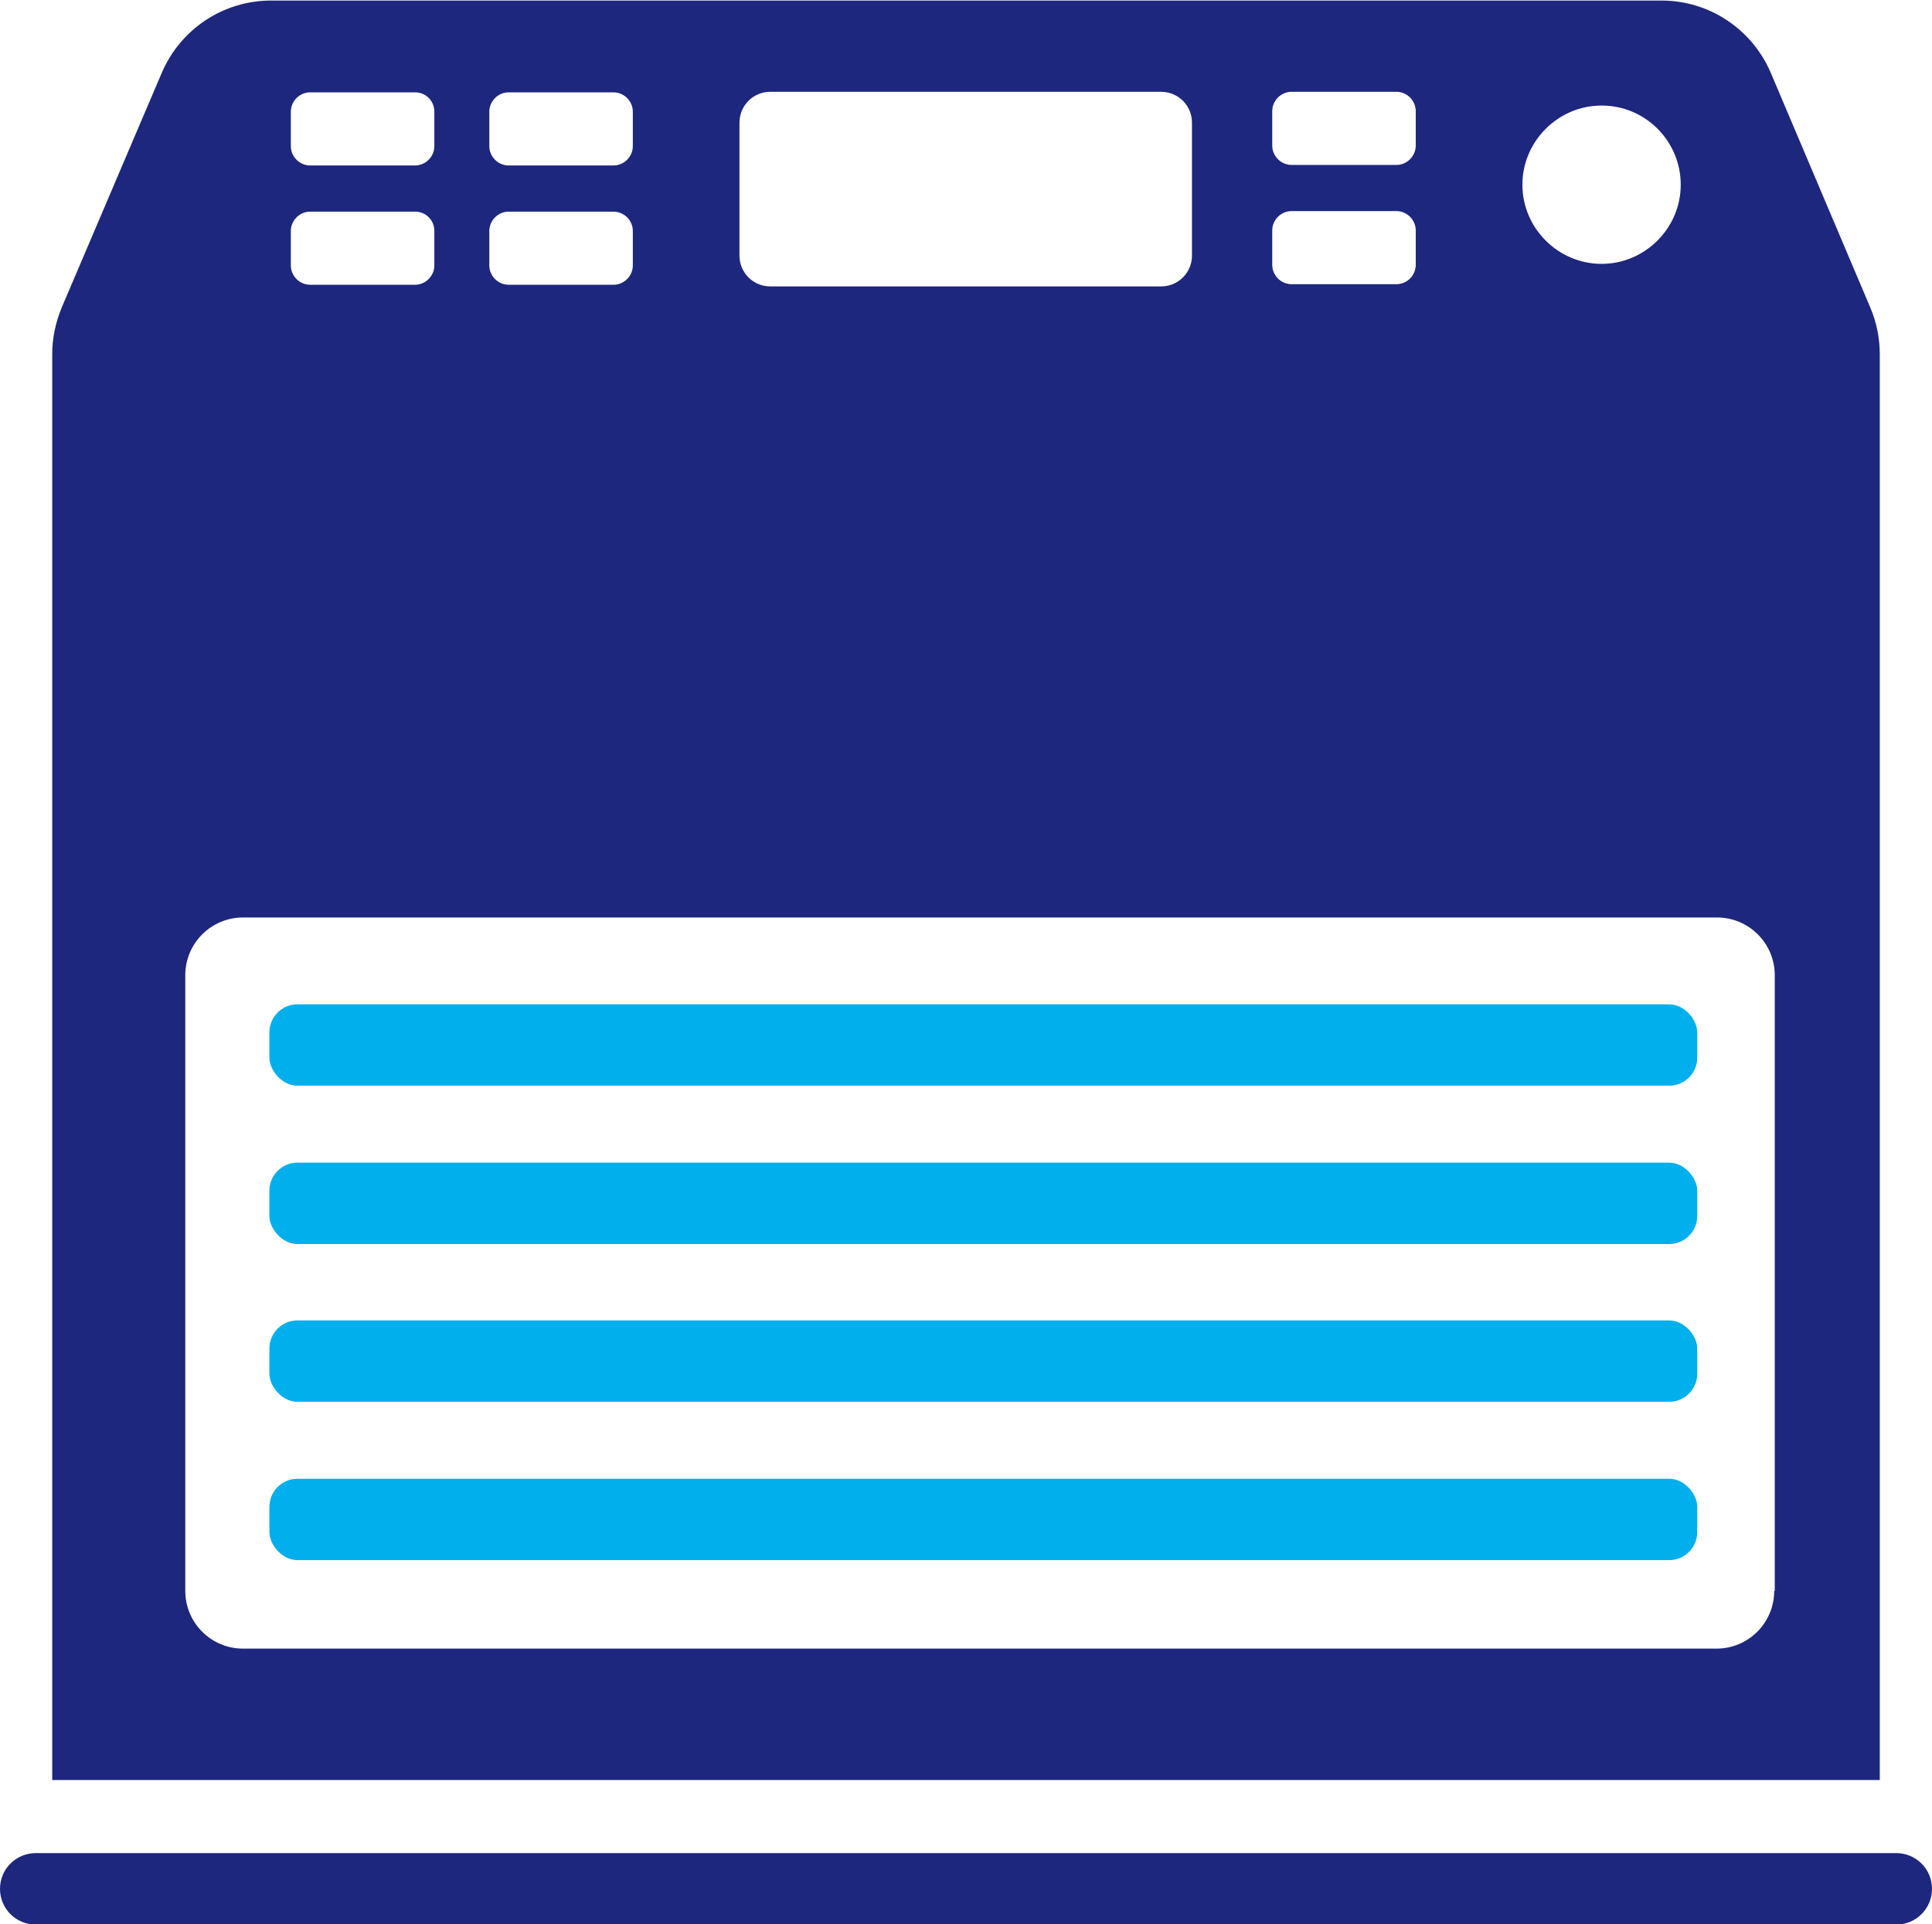
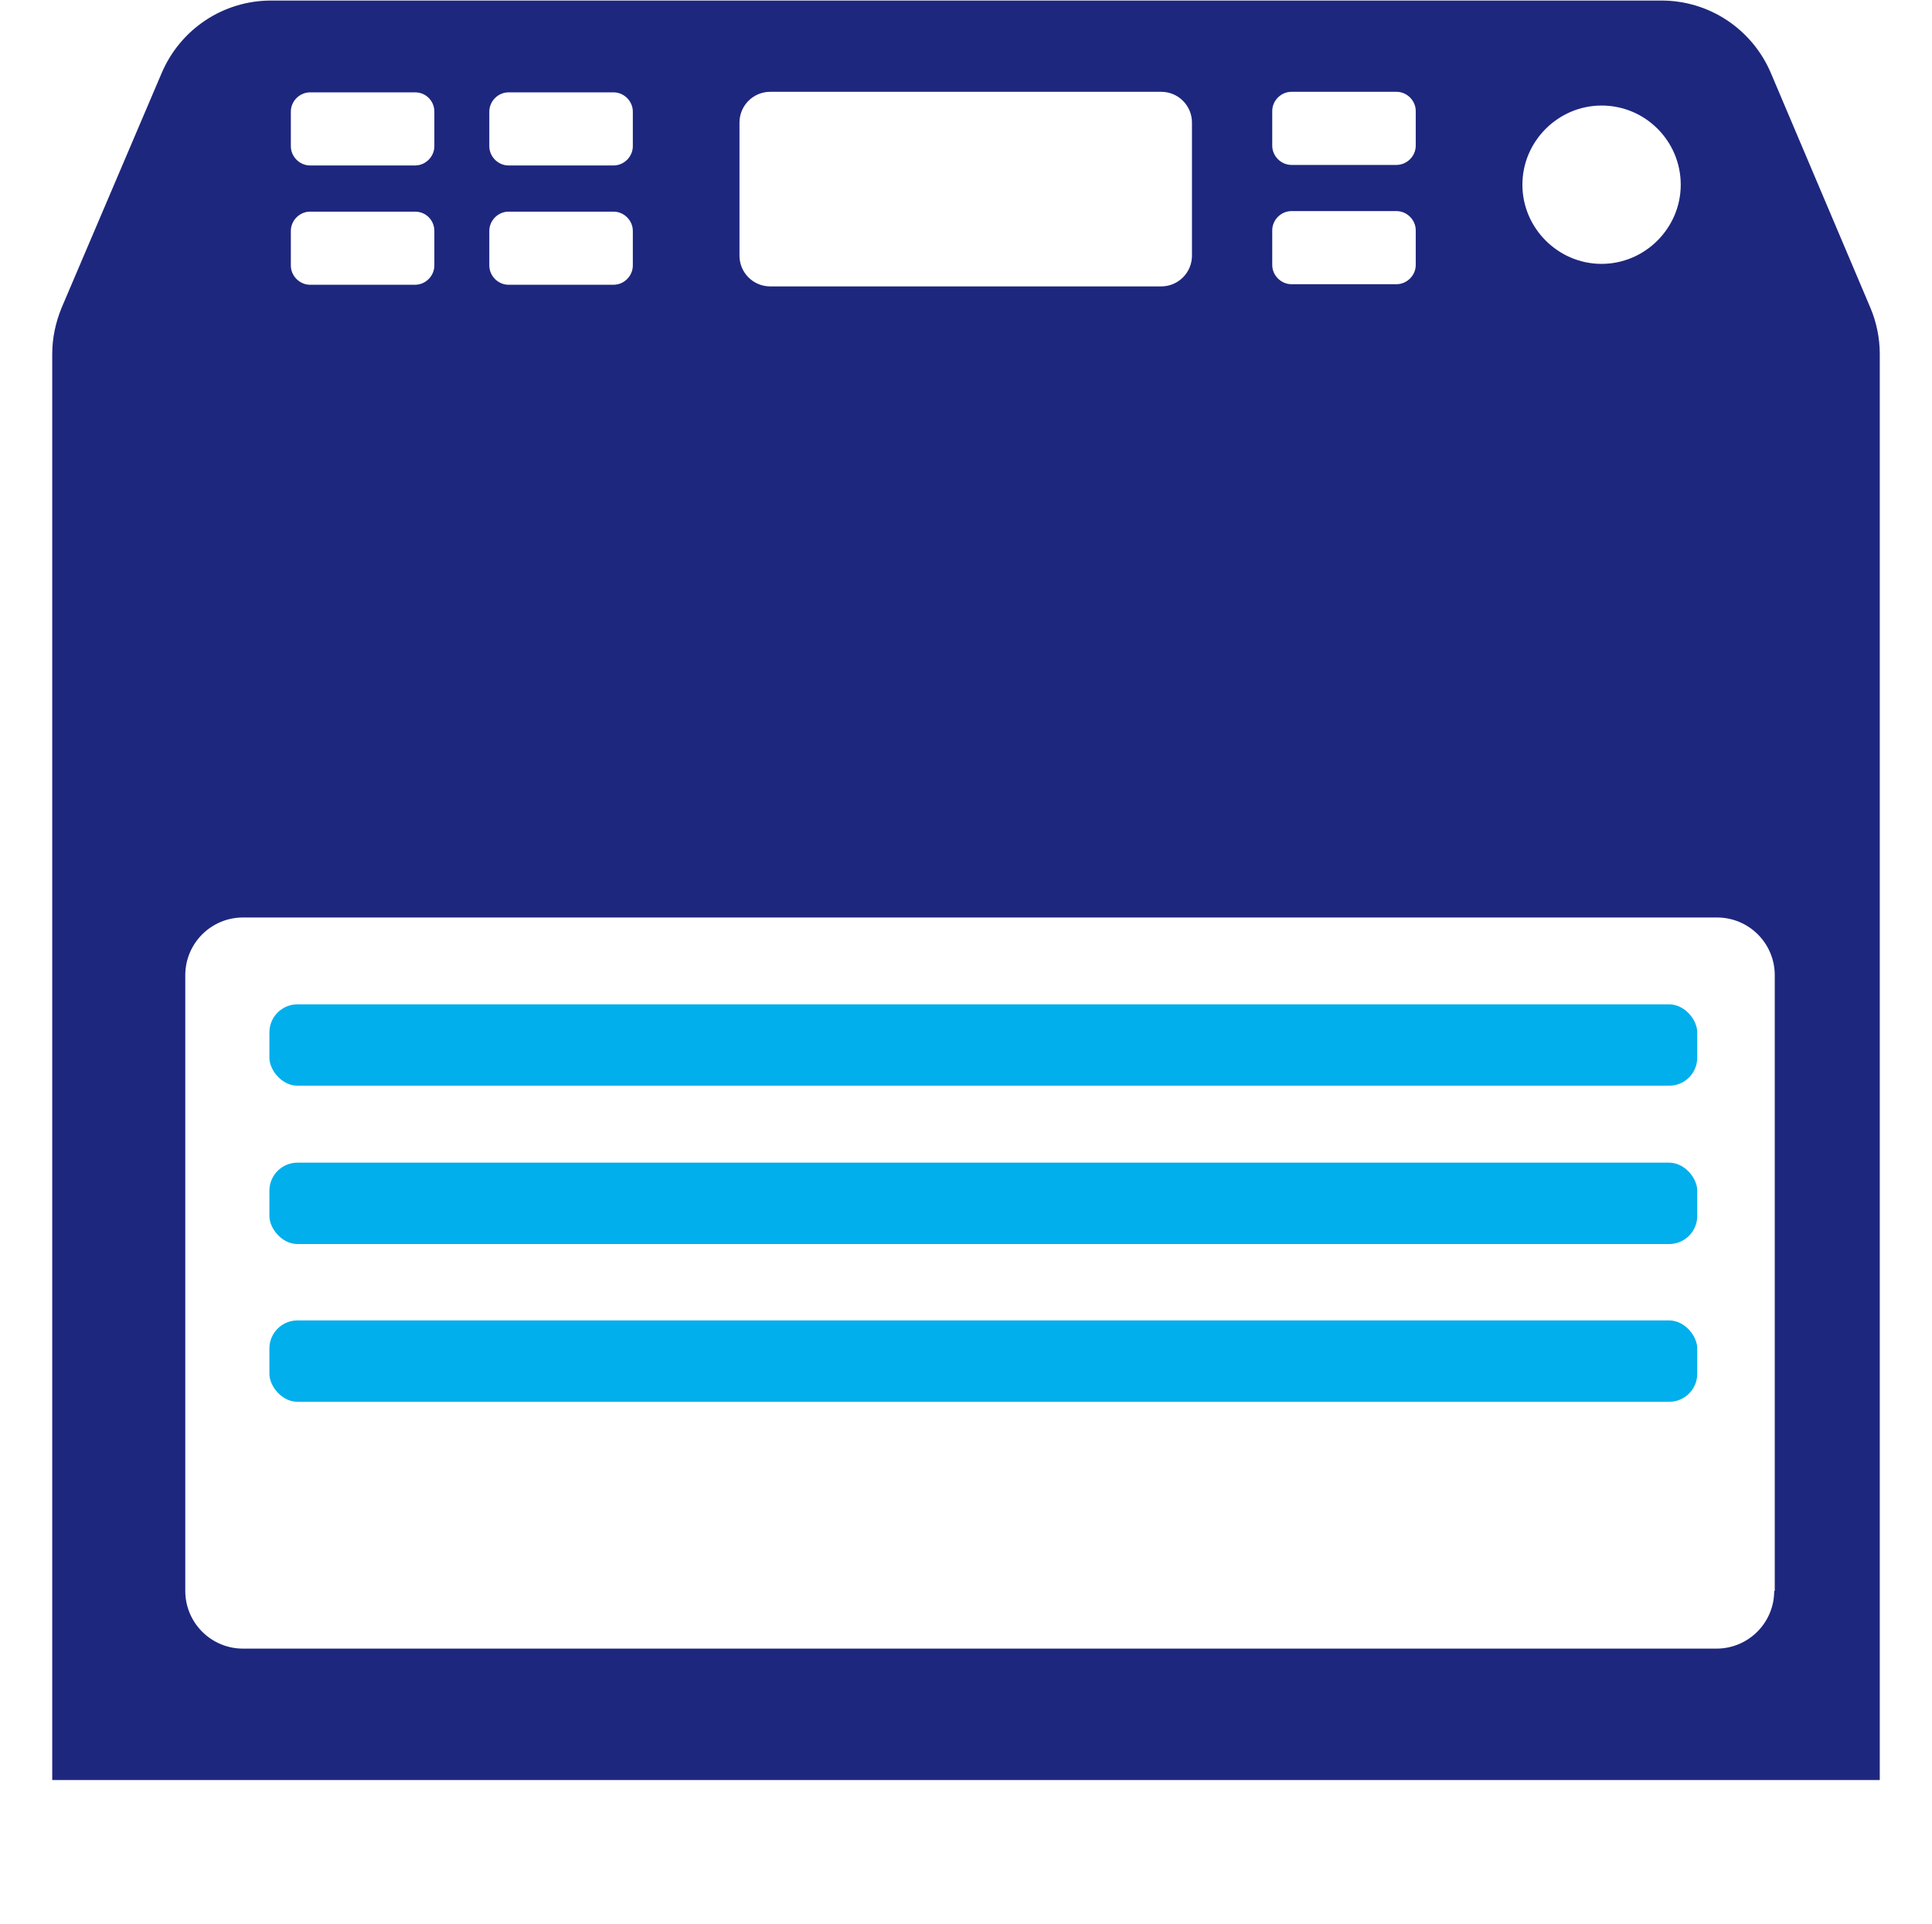
<svg xmlns="http://www.w3.org/2000/svg" width="35.14" height="35" viewBox="0 0 35.14 35">
  <defs>
    <style>.d{fill:#1e277e;}.e{fill:#00afec;}</style>
  </defs>
  <g id="a" />
  <g id="b">
    <g id="c">
      <g>
        <path class="d" d="M34.19,6.44c0-.29-.06-.58-.17-.84l-1.81-4.27c-.34-.8-1.12-1.32-1.99-1.32H4.93c-.87,0-1.65,.52-1.99,1.32L1.12,5.6c-.11,.27-.17,.55-.17,.84v25.94H34.19V6.44ZM29.13,1.92c.8,0,1.44,.65,1.44,1.44s-.65,1.44-1.44,1.44-1.44-.65-1.44-1.44,.65-1.44,1.44-1.44Zm-5.99,.1c0-.19,.16-.35,.35-.35h1.91c.19,0,.35,.16,.35,.35v.63c0,.19-.16,.35-.35,.35h-1.91c-.19,0-.35-.16-.35-.35v-.63Zm0,2.17c0-.19,.16-.35,.35-.35h1.91c.19,0,.35,.16,.35,.35v.63c0,.19-.16,.35-.35,.35h-1.91c-.19,0-.35-.16-.35-.35v-.63Zm-9.69-1.96c0-.31,.25-.56,.56-.56h7.11c.31,0,.56,.25,.56,.56v2.42c0,.31-.25,.56-.56,.56h-7.11c-.31,0-.56-.25-.56-.56V2.22Zm-4.55-.2c0-.19,.16-.35,.35-.35h1.91c.19,0,.35,.16,.35,.35v.63c0,.19-.16,.35-.35,.35h-1.91c-.19,0-.35-.16-.35-.35v-.63Zm0,2.17c0-.19,.16-.35,.35-.35h1.91c.19,0,.35,.16,.35,.35v.63c0,.19-.16,.35-.35,.35h-1.91c-.19,0-.35-.16-.35-.35v-.63Zm-3.61-2.17c0-.19,.16-.35,.35-.35h1.91c.2,0,.35,.16,.35,.35v.63c0,.19-.16,.35-.35,.35h-1.91c-.19,0-.35-.16-.35-.35v-.63Zm0,2.17c0-.19,.16-.35,.35-.35h1.91c.2,0,.35,.16,.35,.35v.63c0,.19-.16,.35-.35,.35h-1.91c-.19,0-.35-.16-.35-.35v-.63Zm26.98,24.74c0,.58-.47,1.05-1.05,1.05H4.42c-.58,0-1.05-.47-1.05-1.05v-11.2c0-.58,.47-1.05,1.05-1.05H31.23c.58,0,1.05,.47,1.05,1.05v11.2Z" />
-         <path class="d" d="M34.49,33.71H.65c-.36,0-.65,.29-.65,.65s.29,.65,.65,.65H34.49c.36,0,.65-.29,.65-.65s-.29-.65-.65-.65Z" />
        <rect class="e" x="4.9" y="18.27" width="25.97" height="1.48" rx=".51" ry=".51" />
        <rect class="e" x="4.9" y="21.15" width="25.97" height="1.48" rx=".51" ry=".51" />
        <rect class="e" x="4.9" y="24.02" width="25.97" height="1.48" rx=".51" ry=".51" />
-         <rect class="e" x="4.9" y="26.9" width="25.97" height="1.48" rx=".51" ry=".51" />
      </g>
    </g>
  </g>
</svg>